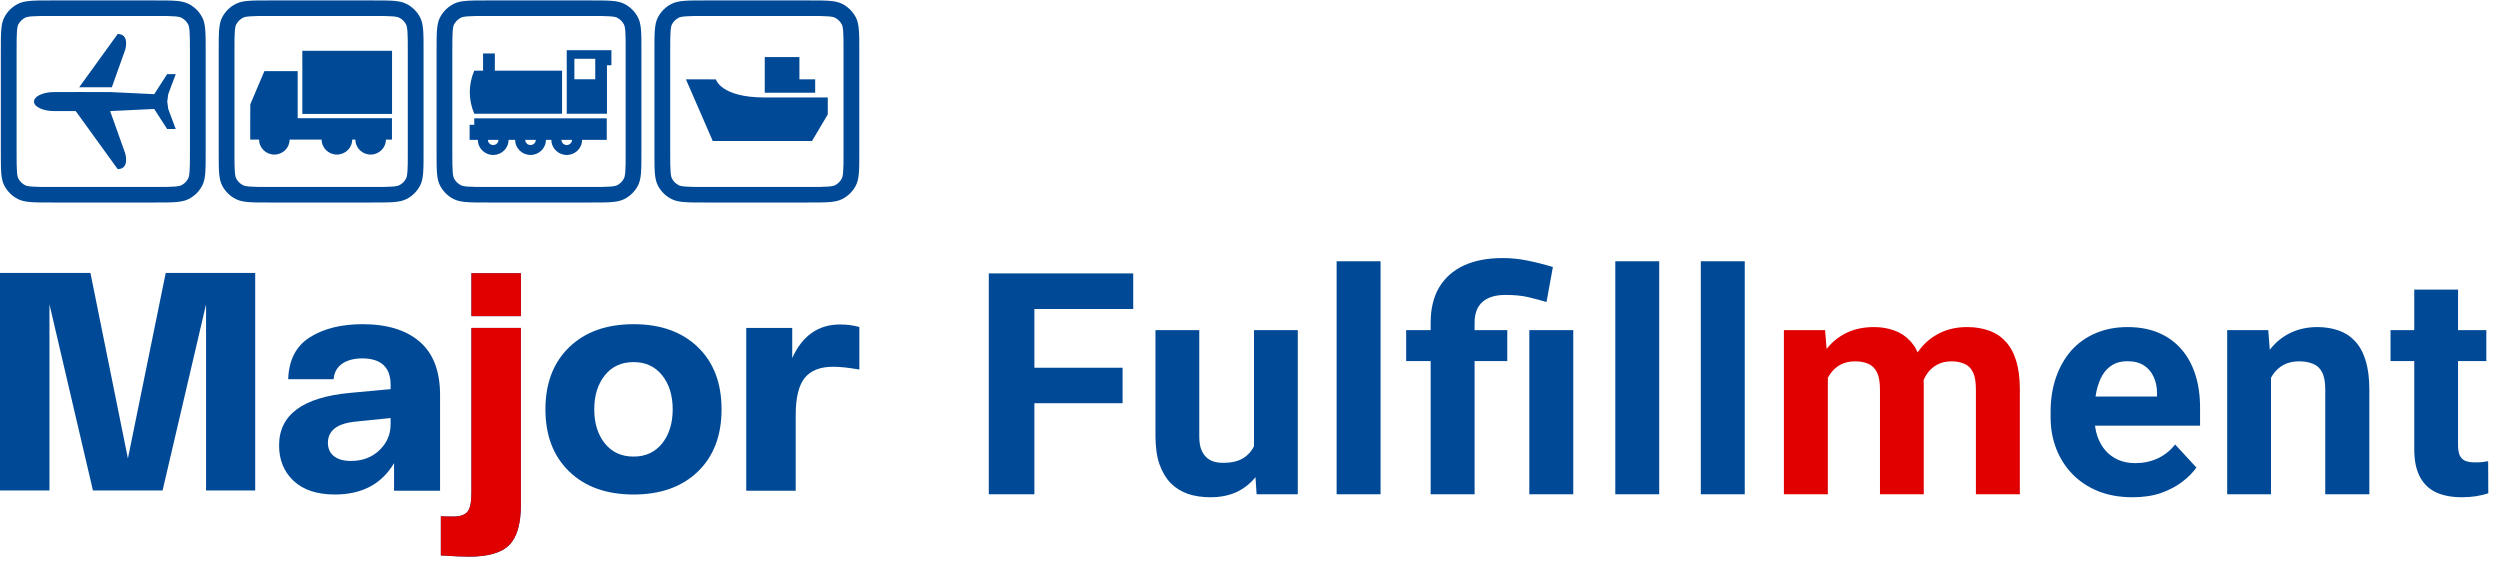
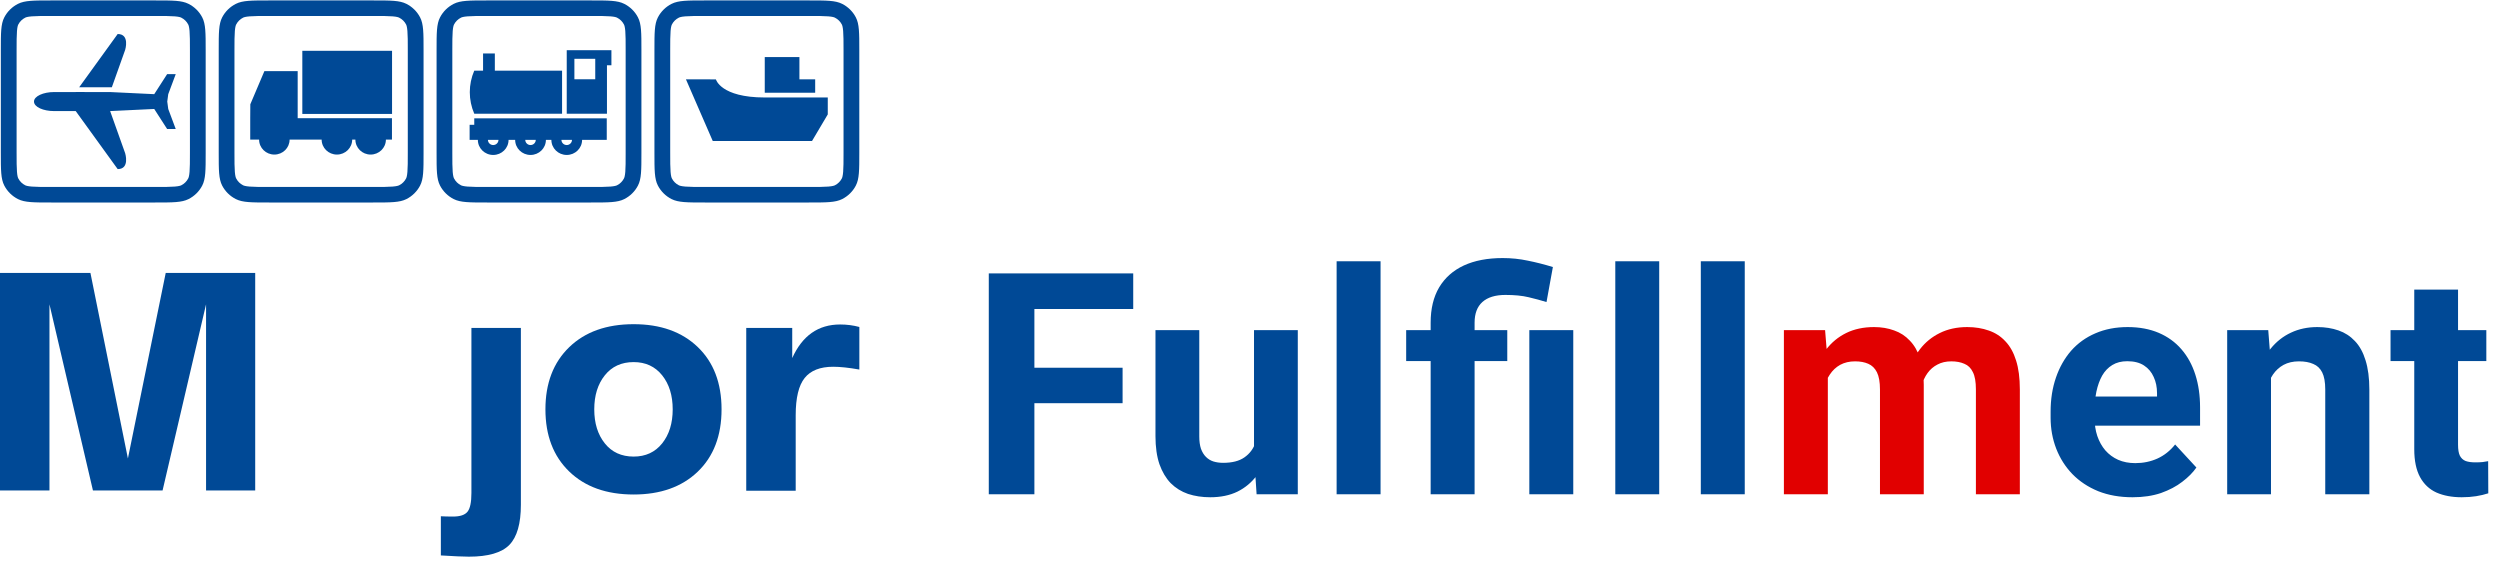
<svg xmlns="http://www.w3.org/2000/svg" width="111" height="26" viewBox="0 0 111 26" fill="none">
-   <path d="M14.559 19.665C14.559 19.913 14.648 20.109 14.825 20.252C15.002 20.395 15.254 20.466 15.58 20.466C16.093 20.466 16.515 20.307 16.846 19.989C17.177 19.672 17.343 19.288 17.343 18.837V18.561L15.846 18.713C14.988 18.787 14.559 19.104 14.559 19.665ZM12.391 19.776C12.391 18.414 13.444 17.637 15.552 17.443L17.343 17.278V17.085C17.343 16.312 16.928 15.921 16.098 15.912C15.725 15.912 15.424 15.99 15.196 16.146C14.967 16.303 14.839 16.533 14.811 16.836H12.796C12.825 15.98 13.146 15.36 13.762 14.973C14.377 14.587 15.156 14.394 16.098 14.394C17.189 14.394 18.035 14.654 18.637 15.174C19.238 15.693 19.539 16.482 19.539 17.54V21.79H17.497V20.562C16.947 21.491 16.07 21.956 14.867 21.956C14.074 21.956 13.463 21.753 13.034 21.349C12.605 20.944 12.391 20.419 12.391 19.776Z" fill="#004996" />
-   <path d="M20.931 12.13H23.128V14.035H20.931V12.13ZM19.574 24.661V22.922C19.723 22.931 19.905 22.935 20.12 22.935C20.427 22.935 20.64 22.864 20.756 22.722C20.873 22.579 20.931 22.301 20.931 21.887V14.559H23.127V22.411C23.127 23.248 22.957 23.842 22.617 24.192C22.276 24.541 21.677 24.716 20.819 24.716C20.567 24.716 20.152 24.697 19.574 24.661Z" fill="#004996" />
+   <path d="M20.931 12.13V14.035H20.931V12.13ZM19.574 24.661V22.922C19.723 22.931 19.905 22.935 20.12 22.935C20.427 22.935 20.64 22.864 20.756 22.722C20.873 22.579 20.931 22.301 20.931 21.887V14.559H23.127V22.411C23.127 23.248 22.957 23.842 22.617 24.192C22.276 24.541 21.677 24.716 20.819 24.716C20.567 24.716 20.152 24.697 19.574 24.661Z" fill="#004996" />
  <path d="M26.854 16.664C26.541 17.055 26.385 17.559 26.385 18.175C26.385 18.791 26.541 19.295 26.854 19.686C27.166 20.077 27.593 20.272 28.134 20.272C28.665 20.272 29.087 20.077 29.4 19.686C29.712 19.295 29.868 18.791 29.868 18.175C29.868 17.559 29.712 17.055 29.4 16.664C29.087 16.273 28.665 16.077 28.134 16.077C27.593 16.077 27.166 16.273 26.854 16.664ZM25.273 20.935C24.569 20.254 24.217 19.334 24.217 18.175C24.217 17.016 24.569 16.096 25.273 15.415C25.977 14.734 26.931 14.394 28.134 14.394C29.327 14.394 30.276 14.732 30.98 15.408C31.684 16.084 32.037 17.006 32.037 18.175C32.037 19.343 31.684 20.266 30.98 20.942C30.276 21.618 29.327 21.956 28.134 21.956C26.931 21.956 25.977 21.616 25.273 20.935Z" fill="#004996" />
  <path d="M37.301 14.407C37.6 14.407 37.884 14.444 38.155 14.518V16.408C37.688 16.325 37.301 16.284 36.994 16.284C36.415 16.284 35.994 16.45 35.728 16.781C35.462 17.112 35.329 17.664 35.329 18.437V21.79H33.133V14.559H35.175V15.898C35.623 14.904 36.331 14.407 37.301 14.407Z" fill="#004996" />
-   <path d="M20.931 12.13H23.128V14.035H20.931V12.13ZM19.574 24.661V22.922C19.723 22.931 19.905 22.935 20.12 22.935C20.427 22.935 20.64 22.864 20.756 22.722C20.873 22.579 20.931 22.301 20.931 21.887V14.559H23.127V22.411C23.127 23.248 22.957 23.842 22.617 24.192C22.276 24.541 21.677 24.716 20.819 24.716C20.567 24.716 20.152 24.697 19.574 24.661Z" fill="#E10000" />
  <path d="M13.217 3.158H11.739L11.114 4.63L11.11 5.248V6.199H11.504C11.504 6.565 11.807 6.863 12.181 6.863C12.556 6.863 12.858 6.565 12.858 6.199L14.281 6.199C14.281 6.565 14.585 6.863 14.959 6.863C15.332 6.863 15.637 6.565 15.637 6.199L15.779 6.199C15.779 6.565 16.082 6.863 16.456 6.863C16.829 6.863 17.134 6.565 17.134 6.199L17.403 6.199V5.248H13.217V3.158ZM13.423 5.058H17.407V2.256H13.423V5.058ZM5.558 2.212C5.558 2.212 5.774 1.51 5.225 1.51L3.516 3.874H4.966L5.558 2.212ZM7.803 3.291H7.421L6.848 4.181L4.89 4.087L3.363 4.086L3.362 4.087H2.4C1.927 4.087 1.509 4.27 1.509 4.509C1.509 4.753 1.927 4.932 2.4 4.932H3.362L5.225 7.508C5.774 7.508 5.558 6.805 5.558 6.805L4.89 4.932L6.848 4.838L7.421 5.729H7.803L7.47 4.838L7.426 4.509L7.47 4.181L7.803 3.291ZM25.503 2.611H26.429V3.519H25.503V2.611ZM25.163 5.049H26.949V2.898H27.147V2.229H25.163V5.049ZM21.665 6.209H22.132C22.132 6.21 22.132 6.211 22.132 6.211C22.132 6.337 22.027 6.44 21.898 6.44C21.77 6.44 21.664 6.337 21.664 6.211C21.664 6.211 21.665 6.21 21.665 6.209ZM23.322 6.209H23.788C23.788 6.21 23.788 6.211 23.788 6.211C23.788 6.337 23.683 6.44 23.555 6.44C23.426 6.44 23.322 6.337 23.322 6.211C23.322 6.211 23.322 6.21 23.322 6.209ZM24.929 6.209H25.396C25.396 6.21 25.396 6.211 25.396 6.211C25.396 6.337 25.291 6.44 25.163 6.44C25.033 6.44 24.928 6.337 24.928 6.211C24.928 6.211 24.929 6.21 24.929 6.209ZM21.057 5.54H20.851V6.209H21.217C21.217 6.21 21.217 6.211 21.217 6.211C21.217 6.581 21.522 6.88 21.898 6.88C22.275 6.88 22.58 6.581 22.58 6.211C22.58 6.211 22.58 6.21 22.58 6.209H22.873C22.873 6.21 22.873 6.211 22.873 6.211C22.873 6.581 23.178 6.88 23.555 6.88C23.93 6.88 24.238 6.581 24.238 6.211C24.238 6.211 24.237 6.21 24.237 6.209H24.481C24.481 6.21 24.481 6.211 24.481 6.211C24.481 6.581 24.786 6.88 25.163 6.88C25.538 6.88 25.845 6.581 25.845 6.211C25.845 6.211 25.844 6.21 25.844 6.209H26.94V5.253H21.057V5.54ZM24.956 5.049V3.137H21.971V2.373H21.448V3.137H21.057C20.793 3.747 20.793 4.438 21.057 5.049H24.956ZM27.779 6.783C27.779 7.181 27.779 7.438 27.763 7.633C27.747 7.821 27.721 7.89 27.703 7.924C27.636 8.054 27.529 8.16 27.398 8.226C27.363 8.243 27.292 8.269 27.102 8.284C26.904 8.301 26.643 8.301 26.24 8.301H21.623C21.219 8.301 20.959 8.301 20.761 8.284C20.571 8.269 20.5 8.243 20.466 8.226C20.334 8.16 20.227 8.054 20.16 7.924C20.142 7.89 20.116 7.821 20.1 7.633C20.084 7.438 20.083 7.181 20.083 6.783V2.228C20.083 1.83 20.084 1.573 20.1 1.377C20.116 1.19 20.142 1.12 20.16 1.086C20.227 0.956 20.334 0.851 20.466 0.785C20.5 0.767 20.571 0.741 20.761 0.726C20.959 0.71 21.219 0.709 21.623 0.709H26.24C26.643 0.709 26.904 0.71 27.102 0.726C27.292 0.741 27.363 0.767 27.398 0.785C27.529 0.851 27.636 0.956 27.703 1.086C27.721 1.12 27.747 1.19 27.763 1.377C27.779 1.573 27.779 1.83 27.779 2.228V6.783ZM27.715 0.17C27.416 0.019 27.024 0.019 26.24 0.019H21.623C20.839 0.019 20.447 0.019 20.148 0.17C19.885 0.302 19.671 0.513 19.537 0.773C19.384 1.068 19.384 1.455 19.384 2.228V6.783C19.384 7.556 19.384 7.942 19.537 8.238C19.671 8.497 19.885 8.709 20.148 8.841C20.447 8.991 20.839 8.991 21.623 8.991H26.24C27.024 8.991 27.416 8.991 27.715 8.841C27.978 8.709 28.193 8.497 28.326 8.238C28.479 7.942 28.479 7.556 28.479 6.783V2.228C28.479 1.455 28.479 1.068 28.326 0.773C28.193 0.513 27.978 0.302 27.715 0.17ZM18.106 6.783C18.106 7.181 18.106 7.438 18.089 7.633C18.074 7.821 18.047 7.89 18.03 7.924C17.963 8.054 17.856 8.16 17.724 8.226C17.689 8.243 17.619 8.269 17.429 8.284C17.231 8.301 16.97 8.301 16.567 8.301H11.949C11.546 8.301 11.286 8.301 11.087 8.284C10.897 8.269 10.827 8.243 10.792 8.226C10.661 8.16 10.554 8.054 10.487 7.924C10.469 7.89 10.443 7.821 10.427 7.633C10.411 7.438 10.41 7.181 10.41 6.783V2.228C10.41 1.83 10.411 1.573 10.427 1.377C10.443 1.19 10.469 1.12 10.487 1.086C10.554 0.956 10.661 0.851 10.792 0.785C10.827 0.767 10.897 0.741 11.087 0.726C11.286 0.71 11.546 0.709 11.949 0.709H16.567C16.97 0.709 17.231 0.71 17.429 0.726C17.619 0.741 17.689 0.767 17.724 0.785C17.856 0.851 17.963 0.956 18.03 1.086C18.047 1.12 18.074 1.19 18.089 1.377C18.106 1.573 18.106 1.83 18.106 2.228V6.783ZM18.042 0.17C17.742 0.019 17.351 0.019 16.567 0.019H11.949C11.166 0.019 10.774 0.019 10.475 0.17C10.211 0.302 9.997 0.513 9.863 0.773C9.711 1.068 9.711 1.455 9.711 2.228V6.783C9.711 7.556 9.711 7.942 9.863 8.238C9.997 8.497 10.211 8.709 10.475 8.841C10.774 8.991 11.166 8.991 11.949 8.991H16.567C17.351 8.991 17.742 8.991 18.042 8.841C18.305 8.709 18.519 8.497 18.653 8.238C18.806 7.942 18.806 7.556 18.806 6.783V2.228C18.806 1.455 18.806 1.068 18.653 0.773C18.519 0.513 18.305 0.302 18.042 0.17ZM37.453 6.783C37.453 7.181 37.452 7.438 37.436 7.633C37.42 7.821 37.394 7.89 37.377 7.924C37.309 8.054 37.203 8.16 37.071 8.226C37.036 8.243 36.966 8.269 36.776 8.284C36.578 8.301 36.317 8.301 35.914 8.301H31.296C30.893 8.301 30.632 8.301 30.434 8.284C30.244 8.269 30.174 8.243 30.139 8.226C30.007 8.16 29.9 8.054 29.833 7.924C29.816 7.89 29.789 7.821 29.774 7.633C29.758 7.438 29.757 7.181 29.757 6.783V2.228C29.757 1.83 29.758 1.573 29.774 1.377C29.789 1.19 29.816 1.12 29.833 1.086C29.9 0.956 30.007 0.851 30.139 0.785C30.174 0.767 30.244 0.741 30.434 0.726C30.632 0.71 30.893 0.709 31.296 0.709H35.914C36.317 0.709 36.578 0.71 36.776 0.726C36.966 0.741 37.036 0.767 37.071 0.785C37.203 0.851 37.309 0.956 37.377 1.086C37.394 1.12 37.42 1.19 37.436 1.377C37.452 1.573 37.453 1.83 37.453 2.228V6.783ZM38 0.773C37.866 0.513 37.652 0.302 37.389 0.17C37.089 0.019 36.697 0.019 35.914 0.019H31.296C30.512 0.019 30.121 0.019 29.821 0.17C29.558 0.302 29.344 0.513 29.21 0.773C29.057 1.068 29.057 1.455 29.057 2.228V6.783C29.057 7.556 29.057 7.942 29.21 8.238C29.344 8.497 29.558 8.709 29.821 8.841C30.121 8.991 30.512 8.991 31.296 8.991H35.914C36.697 8.991 37.089 8.991 37.389 8.841C37.652 8.709 37.866 8.497 38 8.238C38.153 7.942 38.153 7.556 38.153 6.783V2.228C38.153 1.455 38.153 1.068 38 0.773ZM8.433 6.783C8.433 7.181 8.432 7.438 8.416 7.633C8.4 7.821 8.374 7.89 8.356 7.924C8.289 8.054 8.182 8.16 8.051 8.226C8.016 8.243 7.946 8.269 7.756 8.284C7.558 8.301 7.297 8.301 6.893 8.301H2.276C1.873 8.301 1.612 8.301 1.414 8.284C1.224 8.269 1.153 8.243 1.119 8.226C0.987 8.16 0.88 8.054 0.813 7.924C0.795 7.89 0.769 7.821 0.754 7.633C0.738 7.438 0.737 7.181 0.737 6.783V2.228C0.737 1.83 0.738 1.573 0.754 1.377C0.769 1.19 0.795 1.12 0.813 1.086C0.88 0.956 0.987 0.851 1.119 0.785C1.153 0.767 1.224 0.741 1.414 0.726C1.612 0.71 1.873 0.709 2.276 0.709H6.893C7.297 0.709 7.558 0.71 7.756 0.726C7.946 0.741 8.016 0.767 8.051 0.785C8.182 0.851 8.289 0.956 8.356 1.086C8.374 1.12 8.4 1.19 8.416 1.377C8.432 1.573 8.433 1.83 8.433 2.228V6.783ZM8.368 0.17C8.069 0.019 7.677 0.019 6.893 0.019H2.276C1.492 0.019 1.101 0.019 0.801 0.17C0.538 0.302 0.324 0.513 0.19 0.773C0.037 1.068 0.037 1.455 0.037 2.228V6.783C0.037 7.556 0.037 7.942 0.19 8.238C0.324 8.497 0.538 8.709 0.801 8.841C1.101 8.991 1.492 8.991 2.276 8.991H6.893C7.677 8.991 8.069 8.991 8.368 8.841C8.632 8.709 8.846 8.497 8.98 8.238C9.132 7.942 9.132 7.556 9.132 6.783V2.228C9.132 1.455 9.132 1.068 8.98 0.773C8.846 0.513 8.632 0.302 8.368 0.17ZM31.786 3.524L30.456 3.523L31.646 6.26H36.054L36.753 5.08V4.328H33.955C31.996 4.328 31.786 3.524 31.786 3.524ZM36.194 3.523H35.494V2.534H33.955V4.116H36.194V3.523Z" fill="#004996" />
  <path d="M7.358 12.118L5.679 20.356L4.015 12.118H0V21.778H2.196V13.512L4.127 21.778H7.218L9.149 13.512V21.778H11.331V12.118H7.358Z" fill="#004996" />
  <path d="M45.927 12.138V21.944H43.902V12.138H45.927ZM49.843 16.327V17.903H45.374V16.327H49.843ZM50.315 12.138V13.721H45.374V12.138H50.315ZM55.678 20.199V14.657H57.622V21.944H55.793L55.678 20.199ZM55.894 18.704L56.467 18.691C56.467 19.176 56.411 19.627 56.299 20.044C56.186 20.457 56.018 20.817 55.793 21.122C55.567 21.423 55.284 21.659 54.942 21.829C54.6 21.995 54.197 22.078 53.734 22.078C53.378 22.078 53.05 22.029 52.748 21.93C52.451 21.827 52.195 21.667 51.979 21.452C51.767 21.232 51.601 20.951 51.479 20.61C51.362 20.265 51.303 19.849 51.303 19.364V14.657H53.248V19.378C53.248 19.593 53.273 19.775 53.322 19.923C53.376 20.071 53.45 20.193 53.545 20.287C53.639 20.381 53.749 20.449 53.875 20.489C54.006 20.529 54.15 20.55 54.307 20.55C54.708 20.55 55.023 20.469 55.253 20.307C55.486 20.145 55.651 19.925 55.745 19.647C55.844 19.364 55.894 19.05 55.894 18.704ZM61.297 11.6V21.944H59.346V11.6H61.297ZM65.472 21.944H63.521V14.327C63.521 13.707 63.647 13.184 63.899 12.758C64.155 12.332 64.52 12.008 64.993 11.788C65.469 11.568 66.046 11.458 66.72 11.458C67.103 11.458 67.474 11.496 67.834 11.573C68.194 11.645 68.565 11.739 68.948 11.856L68.665 13.411C68.417 13.335 68.152 13.263 67.868 13.196C67.585 13.128 67.243 13.095 66.842 13.095C66.392 13.095 66.05 13.2 65.816 13.411C65.587 13.618 65.472 13.923 65.472 14.327V21.944ZM66.923 14.657V16.031H62.434V14.657H66.923ZM69.853 14.657V21.944H67.902V14.657H69.853ZM73.669 11.6V21.944H71.719V11.6H73.669ZM77.467 11.6V21.944H75.516V11.6H77.467ZM94.686 22.078C94.119 22.078 93.61 21.988 93.16 21.809C92.71 21.625 92.328 21.371 92.013 21.048C91.702 20.725 91.464 20.35 91.297 19.923C91.131 19.492 91.047 19.034 91.047 18.549V18.28C91.047 17.728 91.126 17.223 91.284 16.765C91.441 16.307 91.666 15.91 91.958 15.573C92.256 15.236 92.616 14.978 93.038 14.798C93.462 14.614 93.939 14.522 94.469 14.522C94.987 14.522 95.446 14.608 95.847 14.778C96.247 14.949 96.582 15.191 96.853 15.505C97.127 15.82 97.334 16.197 97.474 16.637C97.613 17.072 97.683 17.557 97.683 18.091V18.9H91.878V17.607H95.772V17.459C95.772 17.189 95.723 16.949 95.624 16.738C95.529 16.522 95.385 16.352 95.192 16.226C94.998 16.1 94.751 16.038 94.449 16.038C94.193 16.038 93.972 16.094 93.788 16.206C93.603 16.318 93.453 16.475 93.336 16.677C93.223 16.879 93.138 17.117 93.079 17.391C93.025 17.661 92.998 17.957 92.998 18.28V18.549C92.998 18.841 93.038 19.111 93.12 19.358C93.205 19.605 93.324 19.818 93.477 19.997C93.635 20.177 93.824 20.316 94.044 20.415C94.27 20.514 94.523 20.563 94.807 20.563C95.158 20.563 95.484 20.496 95.786 20.361C96.092 20.222 96.355 20.013 96.576 19.735L97.52 20.758C97.368 20.978 97.159 21.189 96.893 21.391C96.632 21.593 96.317 21.759 95.948 21.89C95.579 22.015 95.158 22.078 94.686 22.078ZM100.832 16.213V21.944H98.887V14.657H100.71L100.832 16.213ZM100.548 18.044H100.021C100.021 17.506 100.091 17.021 100.231 16.59C100.37 16.154 100.566 15.784 100.818 15.479C101.07 15.169 101.369 14.933 101.716 14.771C102.067 14.605 102.458 14.522 102.89 14.522C103.232 14.522 103.545 14.572 103.829 14.671C104.112 14.769 104.355 14.926 104.557 15.142C104.764 15.357 104.922 15.643 105.03 15.997C105.142 16.352 105.199 16.785 105.199 17.297V21.944H103.241V17.29C103.241 16.967 103.196 16.715 103.106 16.536C103.016 16.356 102.884 16.231 102.708 16.159C102.537 16.082 102.325 16.044 102.073 16.044C101.812 16.044 101.585 16.096 101.392 16.199C101.203 16.302 101.045 16.446 100.919 16.63C100.798 16.81 100.706 17.021 100.643 17.263C100.579 17.506 100.548 17.766 100.548 18.044ZM110.393 14.657V16.031H106.14V14.657H110.393ZM107.193 12.859H109.137V19.748C109.137 19.959 109.164 20.121 109.218 20.233C109.277 20.345 109.362 20.424 109.475 20.469C109.587 20.509 109.729 20.529 109.9 20.529C110.022 20.529 110.13 20.525 110.224 20.516C110.323 20.502 110.406 20.489 110.474 20.476L110.48 21.903C110.314 21.957 110.134 22 109.94 22.031C109.747 22.062 109.533 22.078 109.3 22.078C108.872 22.078 108.498 22.009 108.179 21.869C107.864 21.726 107.621 21.497 107.45 21.183C107.279 20.868 107.193 20.455 107.193 19.944V12.859Z" fill="#004996" />
  <path d="M81.156 16.166V21.944H79.205V14.657H81.034L81.156 16.166ZM80.886 18.044H80.346C80.346 17.537 80.407 17.07 80.528 16.644C80.654 16.213 80.836 15.84 81.075 15.526C81.318 15.207 81.617 14.96 81.972 14.785C82.328 14.61 82.74 14.522 83.208 14.522C83.532 14.522 83.829 14.572 84.099 14.671C84.369 14.765 84.601 14.915 84.794 15.122C84.992 15.324 85.145 15.589 85.253 15.916C85.361 16.24 85.415 16.628 85.415 17.081V21.944H83.471V17.297C83.471 16.965 83.426 16.709 83.336 16.529C83.246 16.35 83.118 16.224 82.951 16.152C82.789 16.08 82.594 16.044 82.364 16.044C82.112 16.044 81.892 16.096 81.703 16.199C81.518 16.302 81.365 16.446 81.244 16.63C81.122 16.81 81.032 17.021 80.973 17.263C80.915 17.506 80.886 17.766 80.886 18.044ZM85.233 17.822L84.537 17.91C84.537 17.434 84.596 16.992 84.713 16.583C84.835 16.174 85.012 15.815 85.246 15.505C85.485 15.196 85.78 14.956 86.13 14.785C86.482 14.61 86.887 14.522 87.346 14.522C87.697 14.522 88.016 14.574 88.304 14.677C88.592 14.776 88.838 14.935 89.04 15.155C89.247 15.371 89.404 15.654 89.513 16.004C89.625 16.354 89.681 16.783 89.681 17.29V21.944H87.73V17.29C87.73 16.953 87.686 16.698 87.595 16.522C87.51 16.343 87.384 16.219 87.217 16.152C87.055 16.08 86.862 16.044 86.637 16.044C86.403 16.044 86.198 16.091 86.022 16.186C85.847 16.276 85.701 16.401 85.584 16.563C85.467 16.724 85.379 16.913 85.321 17.128C85.262 17.34 85.233 17.571 85.233 17.822Z" fill="#E10000" />
</svg>